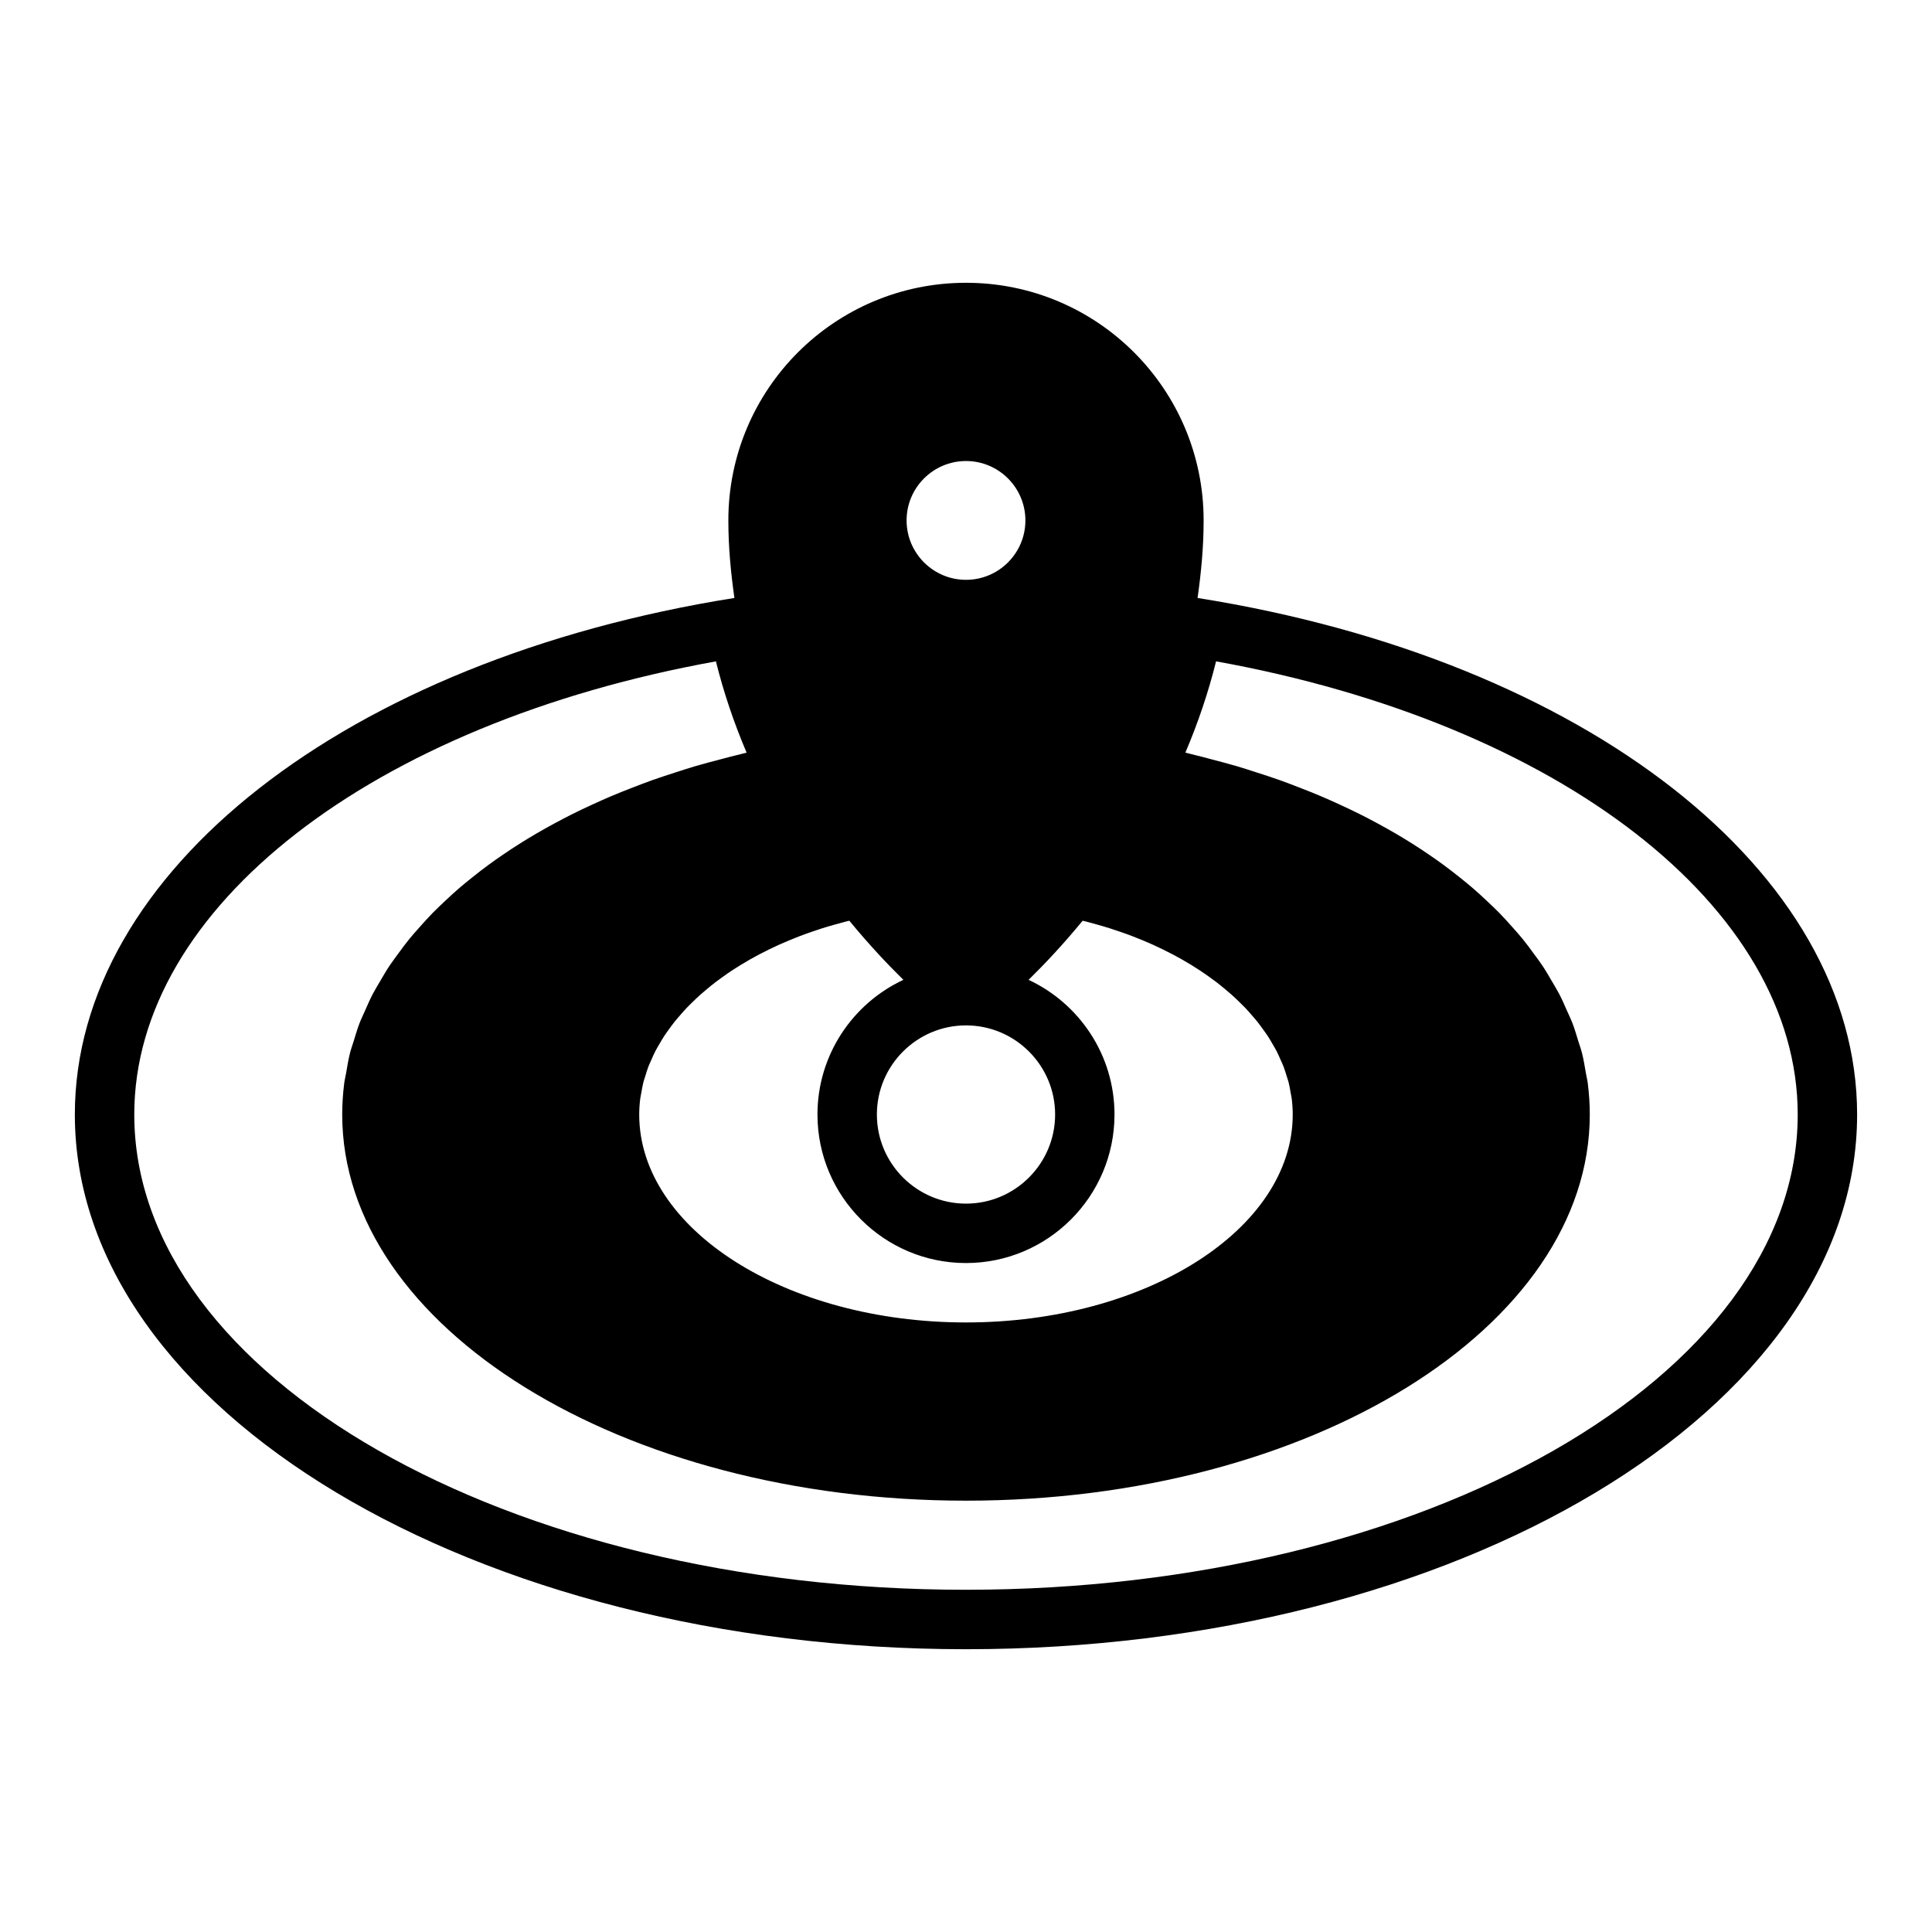
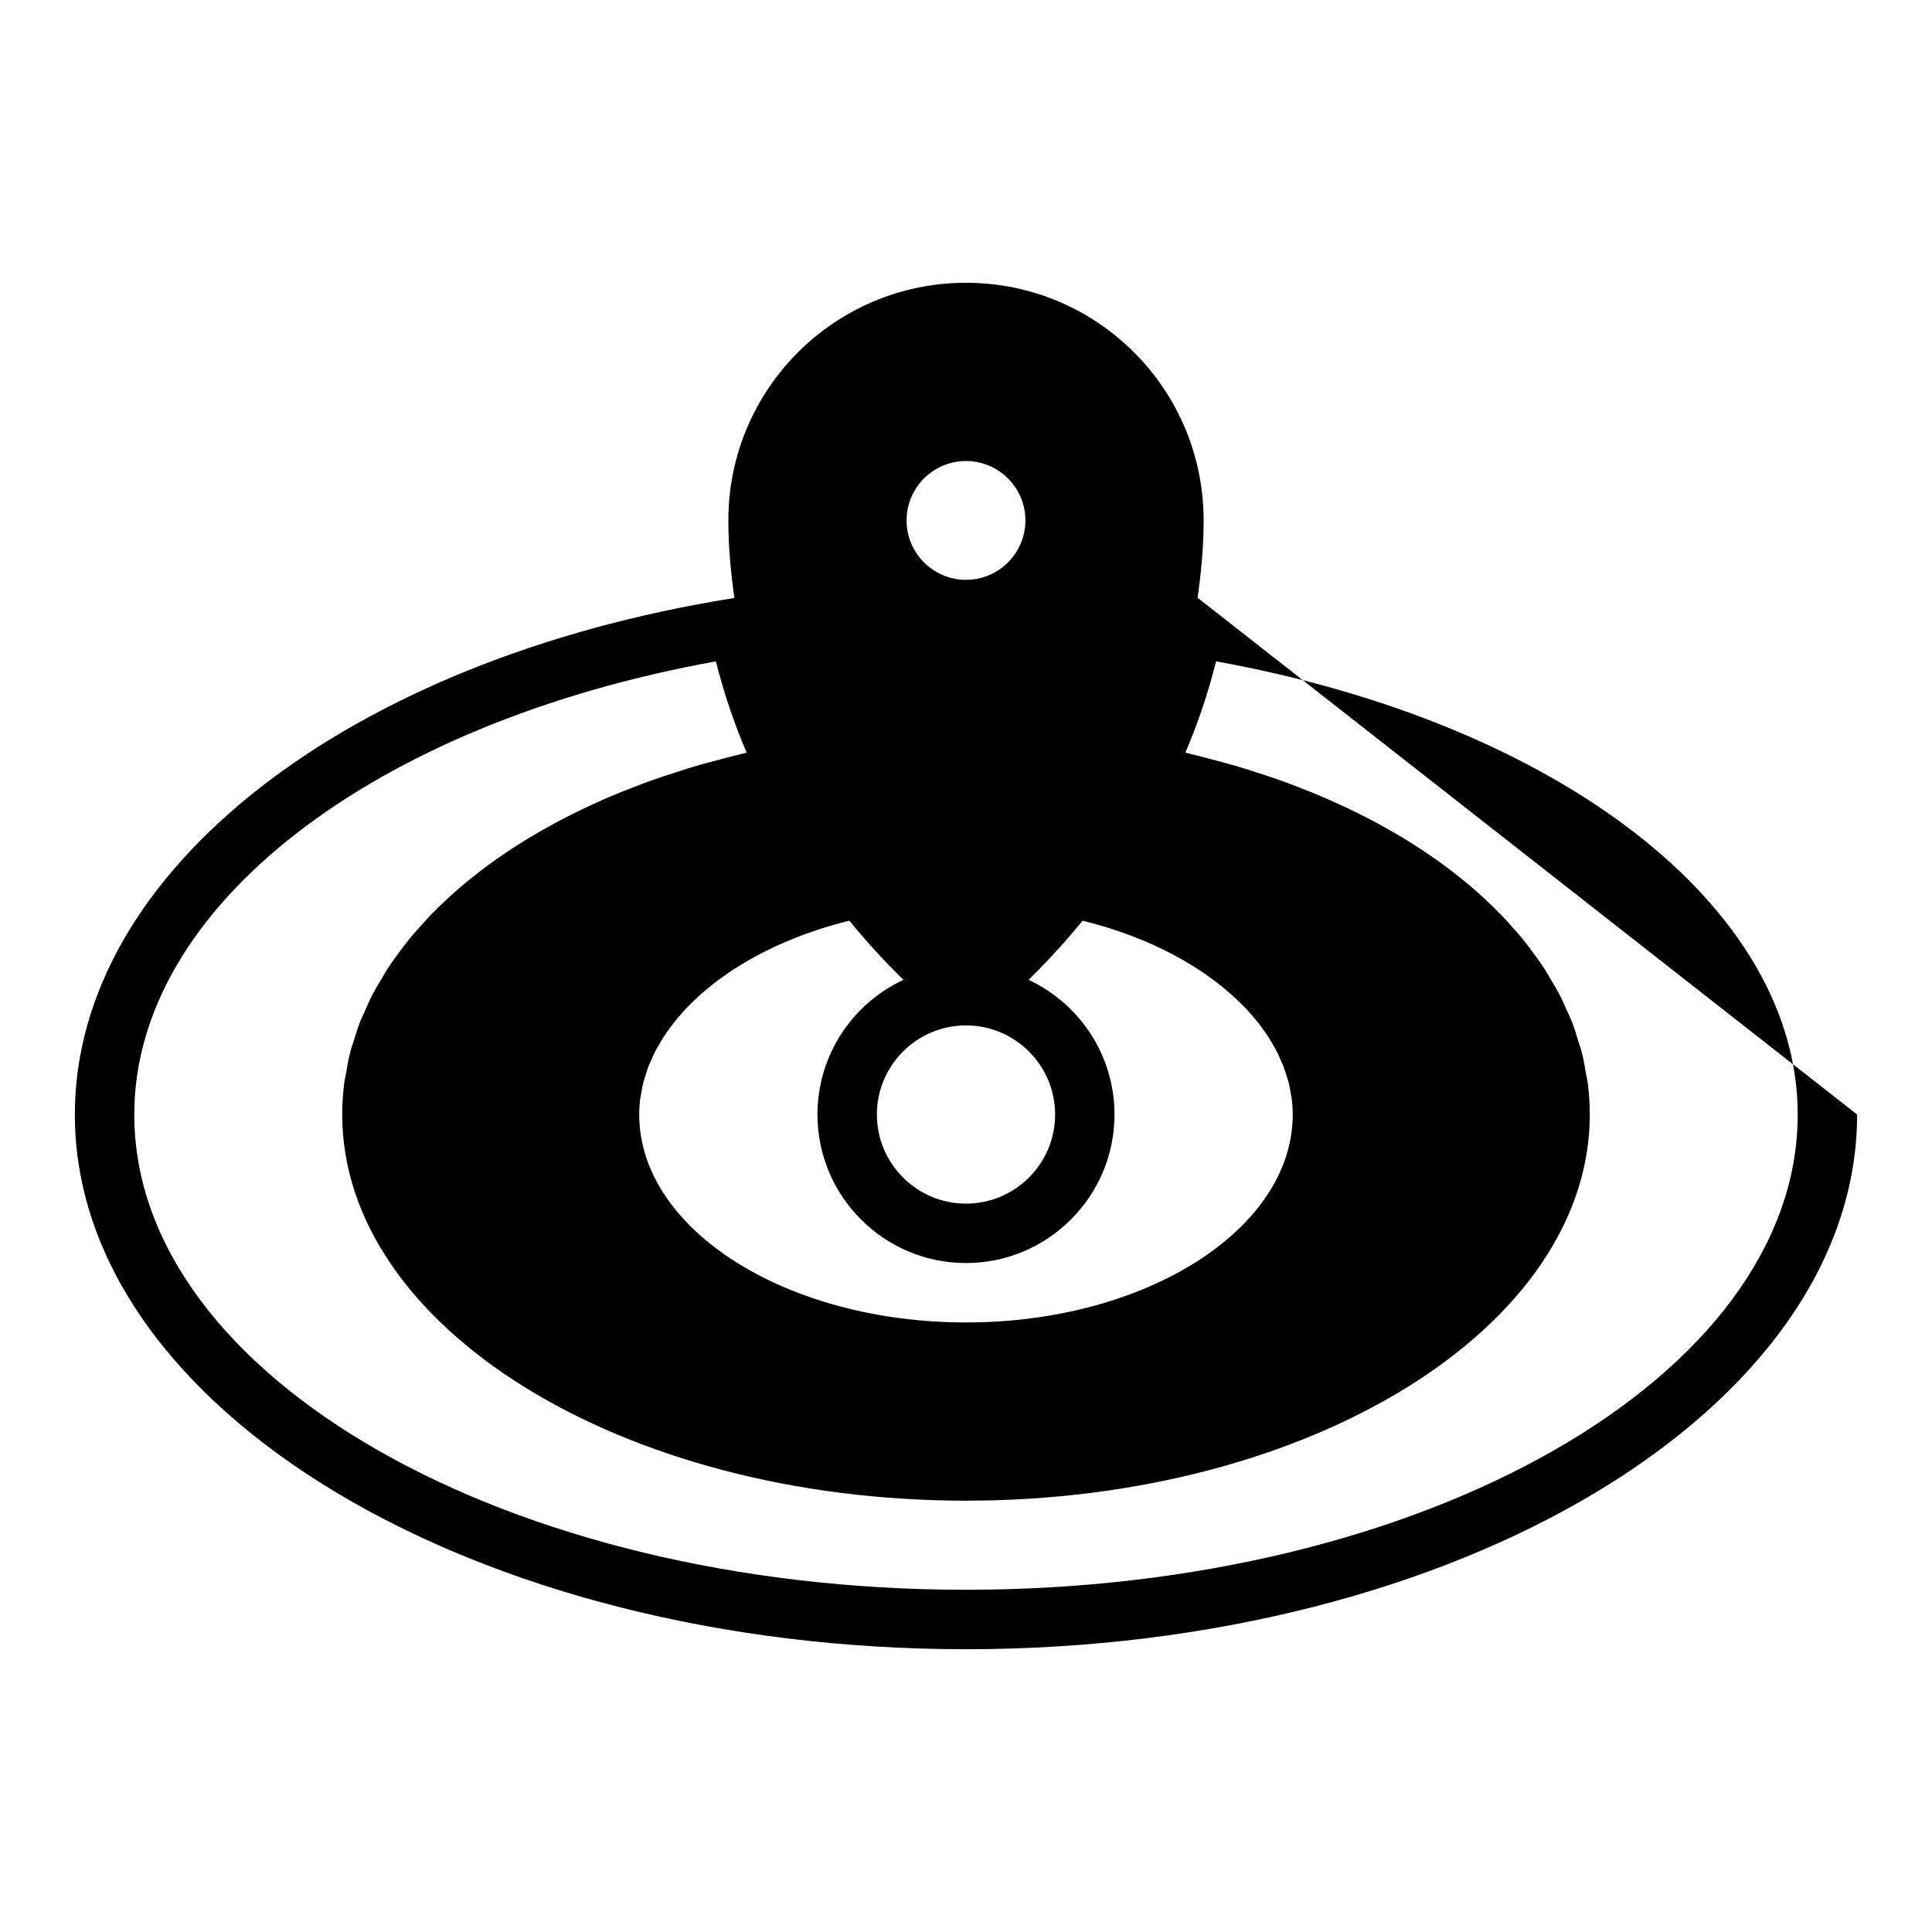
<svg xmlns="http://www.w3.org/2000/svg" fill="#000000" width="800px" height="800px" version="1.1" viewBox="144 144 512 512">
-   <path d="m461.46 302.48c-0.031-0.004-0.062 0.008-0.094 0.004 0.934-6.606 1.609-13.395 1.609-20.566 0-34.793-28.184-62.977-62.977-62.977s-62.977 28.18-62.977 62.977c0 7.172 0.672 13.961 1.609 20.566-0.031 0.004-0.062-0.008-0.094-0.004-102.86 16.379-174.7 72.664-174.7 136.88 0 78.129 105.94 141.7 236.16 141.7s236.16-63.566 236.16-141.7c0.004-64.215-71.836-120.5-174.7-136.88zm-61.461-36.305c8.68 0 15.742 7.062 15.742 15.742 0 8.684-7.066 15.742-15.742 15.742-8.68 0-15.742-7.062-15.742-15.742-0.004-8.684 7.062-15.742 15.742-15.742zm-86.312 168.87c0.059-0.469 0.184-0.934 0.262-1.402 0.16-0.949 0.316-1.902 0.555-2.844 0.145-0.562 0.352-1.117 0.523-1.676 0.254-0.832 0.496-1.664 0.812-2.484 0.227-0.594 0.512-1.172 0.773-1.762 0.34-0.773 0.668-1.547 1.059-2.309 0.309-0.598 0.668-1.184 1.008-1.773 0.422-0.73 0.832-1.461 1.301-2.176 0.387-0.594 0.816-1.168 1.234-1.75 0.5-0.695 0.996-1.395 1.539-2.074 0.457-0.574 0.957-1.137 1.445-1.703 0.574-0.66 1.148-1.324 1.762-1.969 0.531-0.559 1.098-1.105 1.66-1.652 0.645-0.625 1.293-1.25 1.973-1.859 0.598-0.531 1.219-1.051 1.844-1.57 0.715-0.598 1.441-1.188 2.195-1.766 0.656-0.504 1.332-0.992 2.016-1.48 0.785-0.559 1.578-1.113 2.398-1.652 0.719-0.473 1.449-0.934 2.191-1.391 0.848-0.52 1.711-1.031 2.594-1.531 0.77-0.438 1.551-0.863 2.344-1.281 0.914-0.484 1.852-0.953 2.797-1.414 0.812-0.395 1.629-0.781 2.461-1.156 0.992-0.445 2.004-0.875 3.027-1.297 0.84-0.348 1.688-0.691 2.547-1.02 1.062-0.406 2.148-0.789 3.242-1.164 0.871-0.301 1.742-0.602 2.633-0.883 1.141-0.359 2.309-0.695 3.481-1.023 0.883-0.25 1.762-0.5 2.66-0.73 0.352-0.09 0.715-0.164 1.066-0.25 5.199 6.336 10.156 11.578 14.32 15.66-13.438 6.273-22.773 19.91-22.773 35.695 0 21.703 17.66 39.359 39.359 39.359 21.703 0 39.359-17.66 39.359-39.359 0-15.781-9.332-29.422-22.77-35.691 4.164-4.082 9.121-9.324 14.32-15.66 0.352 0.086 0.715 0.16 1.066 0.25 0.898 0.23 1.777 0.48 2.66 0.73 1.172 0.328 2.34 0.664 3.481 1.023 0.891 0.281 1.762 0.582 2.633 0.883 1.094 0.375 2.18 0.758 3.242 1.164 0.863 0.328 1.707 0.672 2.547 1.02 1.023 0.422 2.035 0.848 3.027 1.297 0.832 0.375 1.652 0.766 2.461 1.156 0.945 0.461 1.883 0.93 2.797 1.414 0.793 0.418 1.574 0.848 2.344 1.281 0.883 0.5 1.742 1.012 2.594 1.531 0.742 0.457 1.477 0.918 2.191 1.391 0.82 0.539 1.613 1.094 2.398 1.652 0.684 0.488 1.359 0.98 2.016 1.48 0.754 0.578 1.48 1.168 2.195 1.766 0.625 0.52 1.246 1.039 1.844 1.57 0.684 0.609 1.332 1.234 1.973 1.859 0.562 0.547 1.125 1.094 1.66 1.652 0.613 0.645 1.188 1.309 1.762 1.969 0.488 0.566 0.988 1.125 1.445 1.703 0.543 0.684 1.039 1.379 1.539 2.074 0.418 0.582 0.848 1.16 1.234 1.75 0.469 0.715 0.879 1.449 1.301 2.176 0.34 0.59 0.699 1.176 1.008 1.773 0.391 0.762 0.719 1.535 1.059 2.309 0.258 0.586 0.543 1.168 0.773 1.762 0.316 0.82 0.555 1.652 0.812 2.484 0.172 0.559 0.379 1.113 0.523 1.676 0.242 0.941 0.395 1.891 0.555 2.844 0.078 0.469 0.203 0.93 0.262 1.402 0.184 1.426 0.281 2.863 0.281 4.309 0 30.383-38.844 55.105-86.594 55.105-47.746 0-86.594-24.723-86.594-55.105 0.004-1.445 0.102-2.883 0.285-4.312zm109.93 4.312c0 13.023-10.594 23.617-23.617 23.617-13.023 0-23.617-10.594-23.617-23.617s10.594-23.617 23.617-23.617c13.023 0 23.617 10.594 23.617 23.617zm-23.613 125.95c-121.54 0-220.42-56.504-220.42-125.95 0-54.852 63-103.62 154.14-120.09 2.039 8.176 4.758 16.262 8.133 24.184-0.512 0.117-0.992 0.266-1.5 0.387-1.891 0.445-3.727 0.945-5.578 1.43-2.184 0.574-4.371 1.141-6.5 1.77-1.805 0.531-3.559 1.105-5.324 1.676-2.082 0.672-4.156 1.344-6.18 2.062-1.715 0.613-3.383 1.258-5.055 1.906-1.969 0.762-3.918 1.531-5.824 2.34-1.625 0.691-3.211 1.41-4.793 2.133-1.844 0.844-3.664 1.699-5.441 2.59-1.531 0.766-3.023 1.551-4.508 2.348-1.719 0.926-3.406 1.867-5.059 2.832-1.422 0.832-2.82 1.68-4.191 2.543-1.594 1-3.144 2.023-4.668 3.066-1.312 0.895-2.602 1.801-3.859 2.727-1.461 1.074-2.867 2.168-4.25 3.277-1.195 0.957-2.379 1.914-3.516 2.898-1.324 1.141-2.582 2.309-3.828 3.484-1.066 1.008-2.133 2.012-3.144 3.043-1.188 1.211-2.293 2.449-3.398 3.691-0.934 1.051-1.879 2.094-2.75 3.168-1.043 1.277-1.996 2.586-2.953 3.894-0.793 1.086-1.609 2.164-2.344 3.266-0.898 1.352-1.691 2.734-2.496 4.113-0.645 1.105-1.324 2.199-1.91 3.32-0.75 1.441-1.379 2.91-2.027 4.375-0.488 1.102-1.027 2.191-1.457 3.305-0.602 1.559-1.062 3.144-1.547 4.727-0.324 1.059-0.715 2.106-0.988 3.176-0.449 1.77-0.738 3.566-1.043 5.363-0.156 0.914-0.391 1.812-0.508 2.734-0.34 2.723-0.527 5.477-0.527 8.258 0 56.426 74.16 102.34 165.31 102.34s165.31-45.91 165.31-102.34c0-2.777-0.188-5.531-0.531-8.262-0.117-0.922-0.352-1.82-0.508-2.734-0.305-1.797-0.594-3.594-1.043-5.363-0.273-1.07-0.664-2.117-0.988-3.176-0.484-1.582-0.945-3.168-1.547-4.727-0.43-1.117-0.969-2.203-1.457-3.305-0.648-1.465-1.277-2.934-2.027-4.375-0.586-1.121-1.266-2.215-1.91-3.32-0.805-1.379-1.598-2.762-2.496-4.113-0.734-1.105-1.551-2.18-2.344-3.266-0.957-1.309-1.91-2.617-2.953-3.894-0.875-1.07-1.816-2.117-2.75-3.168-1.105-1.242-2.211-2.481-3.398-3.691-1.008-1.031-2.074-2.035-3.144-3.043-1.246-1.176-2.504-2.344-3.828-3.484-1.137-0.984-2.32-1.941-3.516-2.898-1.387-1.109-2.793-2.203-4.25-3.277-1.258-0.926-2.547-1.828-3.859-2.727-1.523-1.043-3.074-2.062-4.668-3.066-1.371-0.863-2.766-1.711-4.191-2.543-1.652-0.965-3.34-1.906-5.059-2.832-1.48-0.797-2.977-1.582-4.508-2.348-1.777-0.891-3.598-1.746-5.441-2.59-1.582-0.723-3.164-1.441-4.793-2.133-1.906-0.809-3.859-1.578-5.824-2.34-1.672-0.648-3.34-1.293-5.055-1.906-2.023-0.723-4.098-1.395-6.18-2.062-1.766-0.57-3.516-1.145-5.324-1.676-2.129-0.625-4.316-1.195-6.5-1.77-1.852-0.484-3.688-0.984-5.578-1.43-0.508-0.121-0.992-0.27-1.5-0.387 3.375-7.922 6.098-16.008 8.133-24.184 91.141 16.473 154.14 65.238 154.14 120.09 0 69.449-98.875 125.95-220.41 125.95z" />
+   <path d="m461.46 302.48c-0.031-0.004-0.062 0.008-0.094 0.004 0.934-6.606 1.609-13.395 1.609-20.566 0-34.793-28.184-62.977-62.977-62.977s-62.977 28.18-62.977 62.977c0 7.172 0.672 13.961 1.609 20.566-0.031 0.004-0.062-0.008-0.094-0.004-102.86 16.379-174.7 72.664-174.7 136.88 0 78.129 105.94 141.7 236.16 141.7s236.16-63.566 236.16-141.7zm-61.461-36.305c8.68 0 15.742 7.062 15.742 15.742 0 8.684-7.066 15.742-15.742 15.742-8.68 0-15.742-7.062-15.742-15.742-0.004-8.684 7.062-15.742 15.742-15.742zm-86.312 168.87c0.059-0.469 0.184-0.934 0.262-1.402 0.16-0.949 0.316-1.902 0.555-2.844 0.145-0.562 0.352-1.117 0.523-1.676 0.254-0.832 0.496-1.664 0.812-2.484 0.227-0.594 0.512-1.172 0.773-1.762 0.34-0.773 0.668-1.547 1.059-2.309 0.309-0.598 0.668-1.184 1.008-1.773 0.422-0.73 0.832-1.461 1.301-2.176 0.387-0.594 0.816-1.168 1.234-1.75 0.5-0.695 0.996-1.395 1.539-2.074 0.457-0.574 0.957-1.137 1.445-1.703 0.574-0.66 1.148-1.324 1.762-1.969 0.531-0.559 1.098-1.105 1.66-1.652 0.645-0.625 1.293-1.25 1.973-1.859 0.598-0.531 1.219-1.051 1.844-1.57 0.715-0.598 1.441-1.188 2.195-1.766 0.656-0.504 1.332-0.992 2.016-1.48 0.785-0.559 1.578-1.113 2.398-1.652 0.719-0.473 1.449-0.934 2.191-1.391 0.848-0.52 1.711-1.031 2.594-1.531 0.77-0.438 1.551-0.863 2.344-1.281 0.914-0.484 1.852-0.953 2.797-1.414 0.812-0.395 1.629-0.781 2.461-1.156 0.992-0.445 2.004-0.875 3.027-1.297 0.84-0.348 1.688-0.691 2.547-1.02 1.062-0.406 2.148-0.789 3.242-1.164 0.871-0.301 1.742-0.602 2.633-0.883 1.141-0.359 2.309-0.695 3.481-1.023 0.883-0.25 1.762-0.5 2.66-0.73 0.352-0.09 0.715-0.164 1.066-0.25 5.199 6.336 10.156 11.578 14.32 15.66-13.438 6.273-22.773 19.91-22.773 35.695 0 21.703 17.66 39.359 39.359 39.359 21.703 0 39.359-17.66 39.359-39.359 0-15.781-9.332-29.422-22.77-35.691 4.164-4.082 9.121-9.324 14.32-15.66 0.352 0.086 0.715 0.16 1.066 0.25 0.898 0.23 1.777 0.48 2.66 0.73 1.172 0.328 2.34 0.664 3.481 1.023 0.891 0.281 1.762 0.582 2.633 0.883 1.094 0.375 2.18 0.758 3.242 1.164 0.863 0.328 1.707 0.672 2.547 1.02 1.023 0.422 2.035 0.848 3.027 1.297 0.832 0.375 1.652 0.766 2.461 1.156 0.945 0.461 1.883 0.93 2.797 1.414 0.793 0.418 1.574 0.848 2.344 1.281 0.883 0.5 1.742 1.012 2.594 1.531 0.742 0.457 1.477 0.918 2.191 1.391 0.82 0.539 1.613 1.094 2.398 1.652 0.684 0.488 1.359 0.98 2.016 1.48 0.754 0.578 1.48 1.168 2.195 1.766 0.625 0.52 1.246 1.039 1.844 1.57 0.684 0.609 1.332 1.234 1.973 1.859 0.562 0.547 1.125 1.094 1.66 1.652 0.613 0.645 1.188 1.309 1.762 1.969 0.488 0.566 0.988 1.125 1.445 1.703 0.543 0.684 1.039 1.379 1.539 2.074 0.418 0.582 0.848 1.16 1.234 1.75 0.469 0.715 0.879 1.449 1.301 2.176 0.34 0.59 0.699 1.176 1.008 1.773 0.391 0.762 0.719 1.535 1.059 2.309 0.258 0.586 0.543 1.168 0.773 1.762 0.316 0.82 0.555 1.652 0.812 2.484 0.172 0.559 0.379 1.113 0.523 1.676 0.242 0.941 0.395 1.891 0.555 2.844 0.078 0.469 0.203 0.93 0.262 1.402 0.184 1.426 0.281 2.863 0.281 4.309 0 30.383-38.844 55.105-86.594 55.105-47.746 0-86.594-24.723-86.594-55.105 0.004-1.445 0.102-2.883 0.285-4.312zm109.93 4.312c0 13.023-10.594 23.617-23.617 23.617-13.023 0-23.617-10.594-23.617-23.617s10.594-23.617 23.617-23.617c13.023 0 23.617 10.594 23.617 23.617zm-23.613 125.95c-121.54 0-220.42-56.504-220.42-125.95 0-54.852 63-103.62 154.14-120.09 2.039 8.176 4.758 16.262 8.133 24.184-0.512 0.117-0.992 0.266-1.5 0.387-1.891 0.445-3.727 0.945-5.578 1.43-2.184 0.574-4.371 1.141-6.5 1.77-1.805 0.531-3.559 1.105-5.324 1.676-2.082 0.672-4.156 1.344-6.18 2.062-1.715 0.613-3.383 1.258-5.055 1.906-1.969 0.762-3.918 1.531-5.824 2.34-1.625 0.691-3.211 1.41-4.793 2.133-1.844 0.844-3.664 1.699-5.441 2.59-1.531 0.766-3.023 1.551-4.508 2.348-1.719 0.926-3.406 1.867-5.059 2.832-1.422 0.832-2.82 1.68-4.191 2.543-1.594 1-3.144 2.023-4.668 3.066-1.312 0.895-2.602 1.801-3.859 2.727-1.461 1.074-2.867 2.168-4.25 3.277-1.195 0.957-2.379 1.914-3.516 2.898-1.324 1.141-2.582 2.309-3.828 3.484-1.066 1.008-2.133 2.012-3.144 3.043-1.188 1.211-2.293 2.449-3.398 3.691-0.934 1.051-1.879 2.094-2.75 3.168-1.043 1.277-1.996 2.586-2.953 3.894-0.793 1.086-1.609 2.164-2.344 3.266-0.898 1.352-1.691 2.734-2.496 4.113-0.645 1.105-1.324 2.199-1.91 3.32-0.75 1.441-1.379 2.91-2.027 4.375-0.488 1.102-1.027 2.191-1.457 3.305-0.602 1.559-1.062 3.144-1.547 4.727-0.324 1.059-0.715 2.106-0.988 3.176-0.449 1.77-0.738 3.566-1.043 5.363-0.156 0.914-0.391 1.812-0.508 2.734-0.34 2.723-0.527 5.477-0.527 8.258 0 56.426 74.16 102.34 165.31 102.34s165.31-45.91 165.31-102.34c0-2.777-0.188-5.531-0.531-8.262-0.117-0.922-0.352-1.82-0.508-2.734-0.305-1.797-0.594-3.594-1.043-5.363-0.273-1.07-0.664-2.117-0.988-3.176-0.484-1.582-0.945-3.168-1.547-4.727-0.43-1.117-0.969-2.203-1.457-3.305-0.648-1.465-1.277-2.934-2.027-4.375-0.586-1.121-1.266-2.215-1.91-3.32-0.805-1.379-1.598-2.762-2.496-4.113-0.734-1.105-1.551-2.18-2.344-3.266-0.957-1.309-1.91-2.617-2.953-3.894-0.875-1.07-1.816-2.117-2.75-3.168-1.105-1.242-2.211-2.481-3.398-3.691-1.008-1.031-2.074-2.035-3.144-3.043-1.246-1.176-2.504-2.344-3.828-3.484-1.137-0.984-2.32-1.941-3.516-2.898-1.387-1.109-2.793-2.203-4.25-3.277-1.258-0.926-2.547-1.828-3.859-2.727-1.523-1.043-3.074-2.062-4.668-3.066-1.371-0.863-2.766-1.711-4.191-2.543-1.652-0.965-3.34-1.906-5.059-2.832-1.48-0.797-2.977-1.582-4.508-2.348-1.777-0.891-3.598-1.746-5.441-2.59-1.582-0.723-3.164-1.441-4.793-2.133-1.906-0.809-3.859-1.578-5.824-2.34-1.672-0.648-3.34-1.293-5.055-1.906-2.023-0.723-4.098-1.395-6.18-2.062-1.766-0.57-3.516-1.145-5.324-1.676-2.129-0.625-4.316-1.195-6.5-1.77-1.852-0.484-3.688-0.984-5.578-1.43-0.508-0.121-0.992-0.27-1.5-0.387 3.375-7.922 6.098-16.008 8.133-24.184 91.141 16.473 154.14 65.238 154.14 120.09 0 69.449-98.875 125.95-220.41 125.95z" />
</svg>